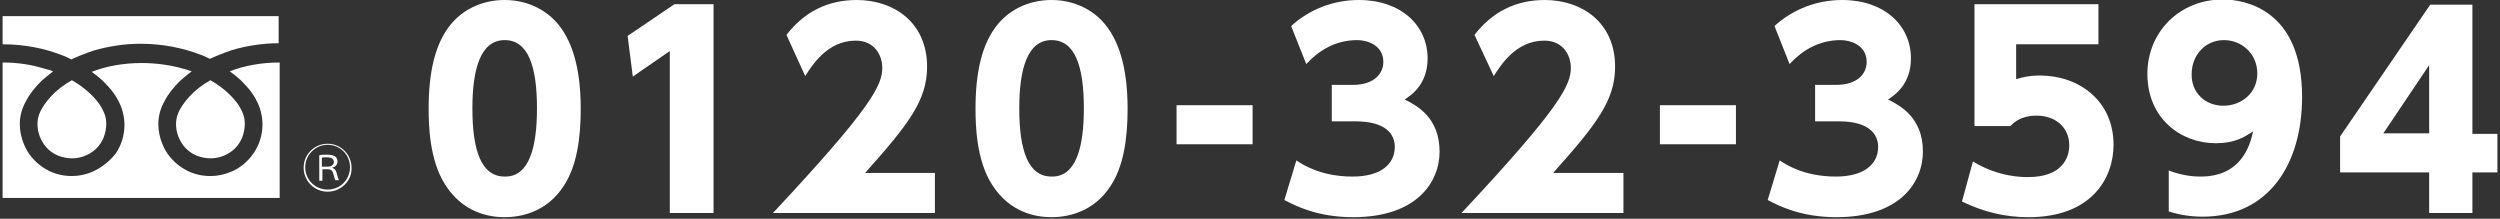
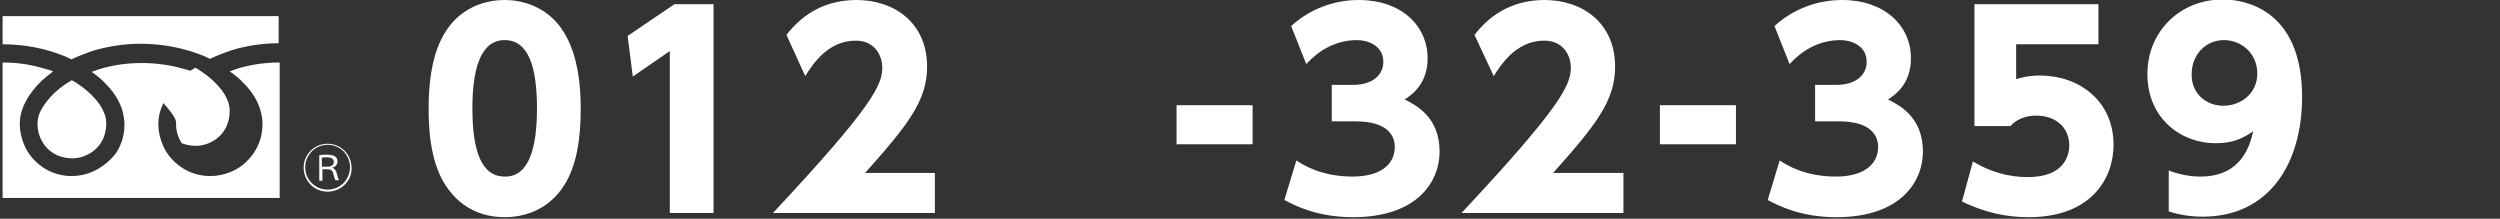
<svg xmlns="http://www.w3.org/2000/svg" version="1.1" id="レイヤー_1" x="0px" y="0px" viewBox="0 0 480 42" style="enable-background:new 0 0 480 42;" xml:space="preserve">
  <rect x="0" y="0" width="480" height="42" fill="#333333" stroke="none" />
  <style type="text/css">
	.st0{fill:#FFFFFF;}
</style>
  <g>
    <path class="st0" d="M85.5,35.5c-3.1-4.8-3.2-11.7-3.2-14.7c0-7.1,1.3-11.7,3.3-14.8c2.6-4.1,6.9-6,11.3-6c4.3,0,8.7,1.9,11.3,6.1   c3,4.7,3.3,11.3,3.3,14.8c0,5.8-0.8,11-3.2,14.7c-3.3,5.2-8.4,6.1-11.4,6.1C93.8,41.7,88.9,40.8,85.5,35.5z M103.1,20.8   c0-8.1-1.7-13.1-6.2-13.1c-4.7,0-6.2,5.7-6.2,13.1c0,8.1,1.7,13.1,6.2,13.1C101.6,34,103.1,28.3,103.1,20.8z" />
    <path class="st0" d="M129.5,0.8h7.5v40.1h-8.4V9.8l-7.1,4.9l-1-7.8L129.5,0.8z" />
    <path class="st0" d="M179.5,33.2v7.7h-31.1c19.1-20.4,21-24.6,21-27.9c0-2.4-1.5-5.2-5.1-5.2c-5.5,0-8.4,4.8-9.7,6.8L151,6.7   c3.4-4.4,7.9-6.7,13.5-6.7c7.1,0,13.5,4.3,13.5,12.8c0,6.5-3.6,11.1-11.9,20.4H179.5z" />
-     <path class="st0" d="M190.5,35.5c-3.1-4.8-3.2-11.7-3.2-14.7c0-7.1,1.3-11.7,3.3-14.8c2.6-4.1,6.9-6,11.3-6c4.3,0,8.7,1.9,11.3,6.1   c3,4.7,3.3,11.3,3.3,14.8c0,5.8-0.8,11-3.2,14.7c-3.3,5.2-8.4,6.1-11.4,6.1C198.8,41.7,193.9,40.8,190.5,35.5z M208.1,20.8   c0-8.1-1.7-13.1-6.2-13.1c-4.7,0-6.2,5.7-6.2,13.1c0,8.1,1.7,13.1,6.2,13.1C206.6,34,208.1,28.3,208.1,20.8z" />
    <path class="st0" d="M240.5,20.2v7.5h-14.6v-7.5H240.5z" />
    <path class="st0" d="M248.9,30.8c1.2,0.8,4.7,3.1,10.8,3.1c5.3,0,8.1-2.3,8.1-5.7c0-2.4-1.7-4.9-7.5-4.9h-4.6v-7h4   c4.3,0,5.9-2.3,5.9-4.4c0-3.3-3.2-4.2-5-4.2c-4.3,0-7.5,2.1-9.8,4.6L247.9,5c3.5-3.2,8.1-5,13-5c8.1,0,13.2,4.9,13.2,11.2   c0,4.9-3,7-4.4,7.9c2.2,1.1,6.7,3.4,6.7,10c0,5.8-4.3,12.6-16.6,12.6c-6.9,0-11.1-2.2-13.2-3.3L248.9,30.8z" />
    <path class="st0" d="M311.7,33.2v7.7h-31.1c19.1-20.4,21-24.6,21-27.9c0-2.4-1.5-5.2-5.1-5.2c-5.5,0-8.4,4.8-9.7,6.8l-3.7-7.9   c3.4-4.4,7.9-6.7,13.5-6.7c7.1,0,13.5,4.3,13.5,12.8c0,6.5-3.6,11.1-11.9,20.4H311.7z" />
    <path class="st0" d="M333.3,20.2v7.5h-14.6v-7.5H333.3z" />
    <path class="st0" d="M341.7,30.8c1.2,0.8,4.7,3.1,10.8,3.1c5.3,0,8.1-2.3,8.1-5.7c0-2.4-1.7-4.9-7.5-4.9h-4.6v-7h4   c4.3,0,5.9-2.3,5.9-4.4c0-3.3-3.2-4.2-5-4.2c-4.3,0-7.5,2.1-9.8,4.6L340.7,5c3.5-3.2,8.1-5,13-5c8.1,0,13.2,4.9,13.2,11.2   c0,4.9-3,7-4.4,7.9c2.2,1.1,6.7,3.4,6.7,10c0,5.8-4.3,12.6-16.6,12.6c-6.9,0-11.1-2.2-13.2-3.3L341.7,30.8z" />
    <path class="st0" d="M402.9,8.5h-15.8v6.7c1-0.3,2.4-0.7,4.6-0.7c7.4,0,14.1,4.8,14.1,13.3c0,6.5-4.3,13.9-16.3,13.9   c-4.6,0-8.6-1-12.8-3l2.1-7.7c4.9,3,9.4,3,10.6,3c6.7,0,7.9-3.9,7.9-6.1c0-3.4-2.6-5.7-6.3-5.7c-0.6,0-3.2,0-5,2h-6.9V0.8h23.8V8.5   z" />
    <path class="st0" d="M416.3,32.7c3.1,1.2,5.5,1.2,6.2,1.2c7.8,0,9.5-5.9,10.1-8.7c-1.6,1.1-3.5,2.3-7.2,2.3   c-6.6,0-13.1-4.7-13.1-13.3c0-8.1,6.2-14.3,14.5-14.3c3.8,0,15.2,1.6,15.2,18.7c0,12.9-6.4,23-19.1,23c-3.3,0-5.5-0.7-6.5-1V32.7z    M426.9,20.3c3.3,0,6.5-2.3,6.5-6.2c0-3.8-3-6.4-6.4-6.4c-3.6,0-6.2,2.9-6.2,6.5C420.7,17.7,423.3,20.3,426.9,20.3z" />
-     <path class="st0" d="M466.4,40.9v-7.8h-17.1v-6.9l17.3-25.3h8.1v24.8h4.8v7.4h-4.8v7.8H466.4z M457.6,25.6h8.8V12.5L457.6,25.6z" />
  </g>
  <g>
    <path class="st0" d="M0.5,3.1v5.4c4.2,0,8.1,0.8,11.4,2.1c0.6,0.2,1.2,0.5,1.8,0.8c1.3-0.6,2.8-1.2,4.3-1.7c2.8-0.8,5.8-1.3,9-1.3   c4.2,0,8.1,0.8,11.5,2.1c0.6,0.2,1.2,0.5,1.8,0.8c1.3-0.6,2.8-1.2,4.3-1.7c2.7-0.8,5.8-1.3,8.9-1.3V3.1H0.5z" />
-     <path class="st0" d="M33.8,23.8c0,1.4,0.4,2.6,1.1,3.7c0.7,1.1,1.7,1.9,2.9,2.4c0.8,0.3,1.7,0.5,2.6,0.5c1.4,0,2.6-0.4,3.7-1.1   c1.1-0.7,1.9-1.7,2.4-2.9c0.3-0.8,0.5-1.7,0.5-2.6c0-0.7-0.1-1.4-0.4-2.1c-0.3-0.7-0.7-1.5-1.3-2.2c-1.1-1.4-2.8-2.9-4.9-4.1   c-1.6,0.9-3,2-4,3.1c-1.1,1.2-1.9,2.4-2.3,3.5C33.9,22.6,33.8,23.2,33.8,23.8z" />
+     <path class="st0" d="M33.8,23.8c0,1.4,0.4,2.6,1.1,3.7c0.8,0.3,1.7,0.5,2.6,0.5c1.4,0,2.6-0.4,3.7-1.1   c1.1-0.7,1.9-1.7,2.4-2.9c0.3-0.8,0.5-1.7,0.5-2.6c0-0.7-0.1-1.4-0.4-2.1c-0.3-0.7-0.7-1.5-1.3-2.2c-1.1-1.4-2.8-2.9-4.9-4.1   c-1.6,0.9-3,2-4,3.1c-1.1,1.2-1.9,2.4-2.3,3.5C33.9,22.6,33.8,23.2,33.8,23.8z" />
    <path class="st0" d="M46.9,16.1c1.4,1.4,2.4,3,3,4.7c0.3,1,0.5,2,0.5,3c0,2.1-0.6,4-1.7,5.6c-1.1,1.6-2.6,2.9-4.4,3.6   c-1.2,0.5-2.5,0.8-3.9,0.8c-2.1,0-4-0.6-5.6-1.7c-1.6-1.1-2.9-2.6-3.6-4.4c-0.5-1.2-0.8-2.5-0.8-3.9c0-1.5,0.4-3,1.2-4.4   c0.7-1.4,1.8-2.7,3-3.9c0.7-0.6,1.4-1.2,2.2-1.8c-0.5-0.2-1.1-0.4-1.6-0.5c-2.4-0.7-5.2-1.1-8-1.1c-3.5,0-6.8,0.6-9.6,1.7   c1,0.7,2,1.5,2.8,2.4c1.4,1.4,2.4,3,3,4.7c0.3,1,0.5,2,0.5,3c0,2.1-0.6,4-1.7,5.6C21,31,19.5,32.2,17.7,33   c-1.2,0.5-2.5,0.8-3.9,0.8c-2.1,0-4-0.6-5.6-1.7c-1.6-1.1-2.9-2.6-3.6-4.4c-0.5-1.2-0.8-2.5-0.8-3.9c0-1.5,0.4-3,1.2-4.4   c0.7-1.4,1.8-2.7,3-3.9c0.7-0.6,1.4-1.2,2.2-1.8c-0.5-0.2-1.1-0.4-1.6-0.5C6,12.4,3.4,12,0.5,12v26h53.2V12c-3.5,0-6.8,0.6-9.6,1.7   C45.1,14.4,46.1,15.2,46.9,16.1z" />
    <path class="st0" d="M7.2,23.8c0,1.4,0.4,2.6,1.1,3.7c0.7,1.1,1.7,1.9,2.9,2.4c0.8,0.3,1.7,0.5,2.6,0.5c1.4,0,2.6-0.4,3.7-1.1   c1.1-0.7,1.9-1.7,2.4-2.9c0.3-0.8,0.5-1.7,0.5-2.6c0-0.7-0.1-1.4-0.4-2.1c-0.3-0.7-0.7-1.5-1.3-2.2c-1.1-1.4-2.8-2.9-4.9-4.1   c-1.6,0.9-3,2-4,3.1c-1.1,1.2-1.9,2.4-2.3,3.5C7.3,22.6,7.2,23.2,7.2,23.8z" />
  </g>
  <g>
    <path class="st0" d="M62.9,36.8c-2.6,0-4.6-2.1-4.6-4.6c0-2.6,2.1-4.6,4.6-4.6c2.6,0,4.6,2.1,4.6,4.6   C67.6,34.7,65.5,36.8,62.9,36.8z M58.6,32.1c0,2.4,1.9,4.3,4.3,4.3c2.4,0,4.3-1.9,4.3-4.3s-1.9-4.3-4.3-4.3   C60.5,27.8,58.6,29.8,58.6,32.1z M61.3,29.8c0.4-0.1,1-0.1,1.5-0.1c1.7,0,2,0.7,2,1.3c0,0.6-0.4,1.1-1.1,1.2v0   c0.5,0.1,0.8,0.5,0.9,0.9c0.2,0.7,0.3,1.2,0.5,1.5h-0.7c-0.1-0.1-0.2-0.5-0.4-1.2c-0.1-0.6-0.4-0.9-1.1-0.9h-1v2.2h-0.6V29.8z    M61.9,32h1c0.8,0,1.2-0.4,1.2-0.9c0-0.6-0.5-0.9-1.4-0.9c-0.4,0-0.7,0-0.9,0.1V32z" />
  </g>
</svg>